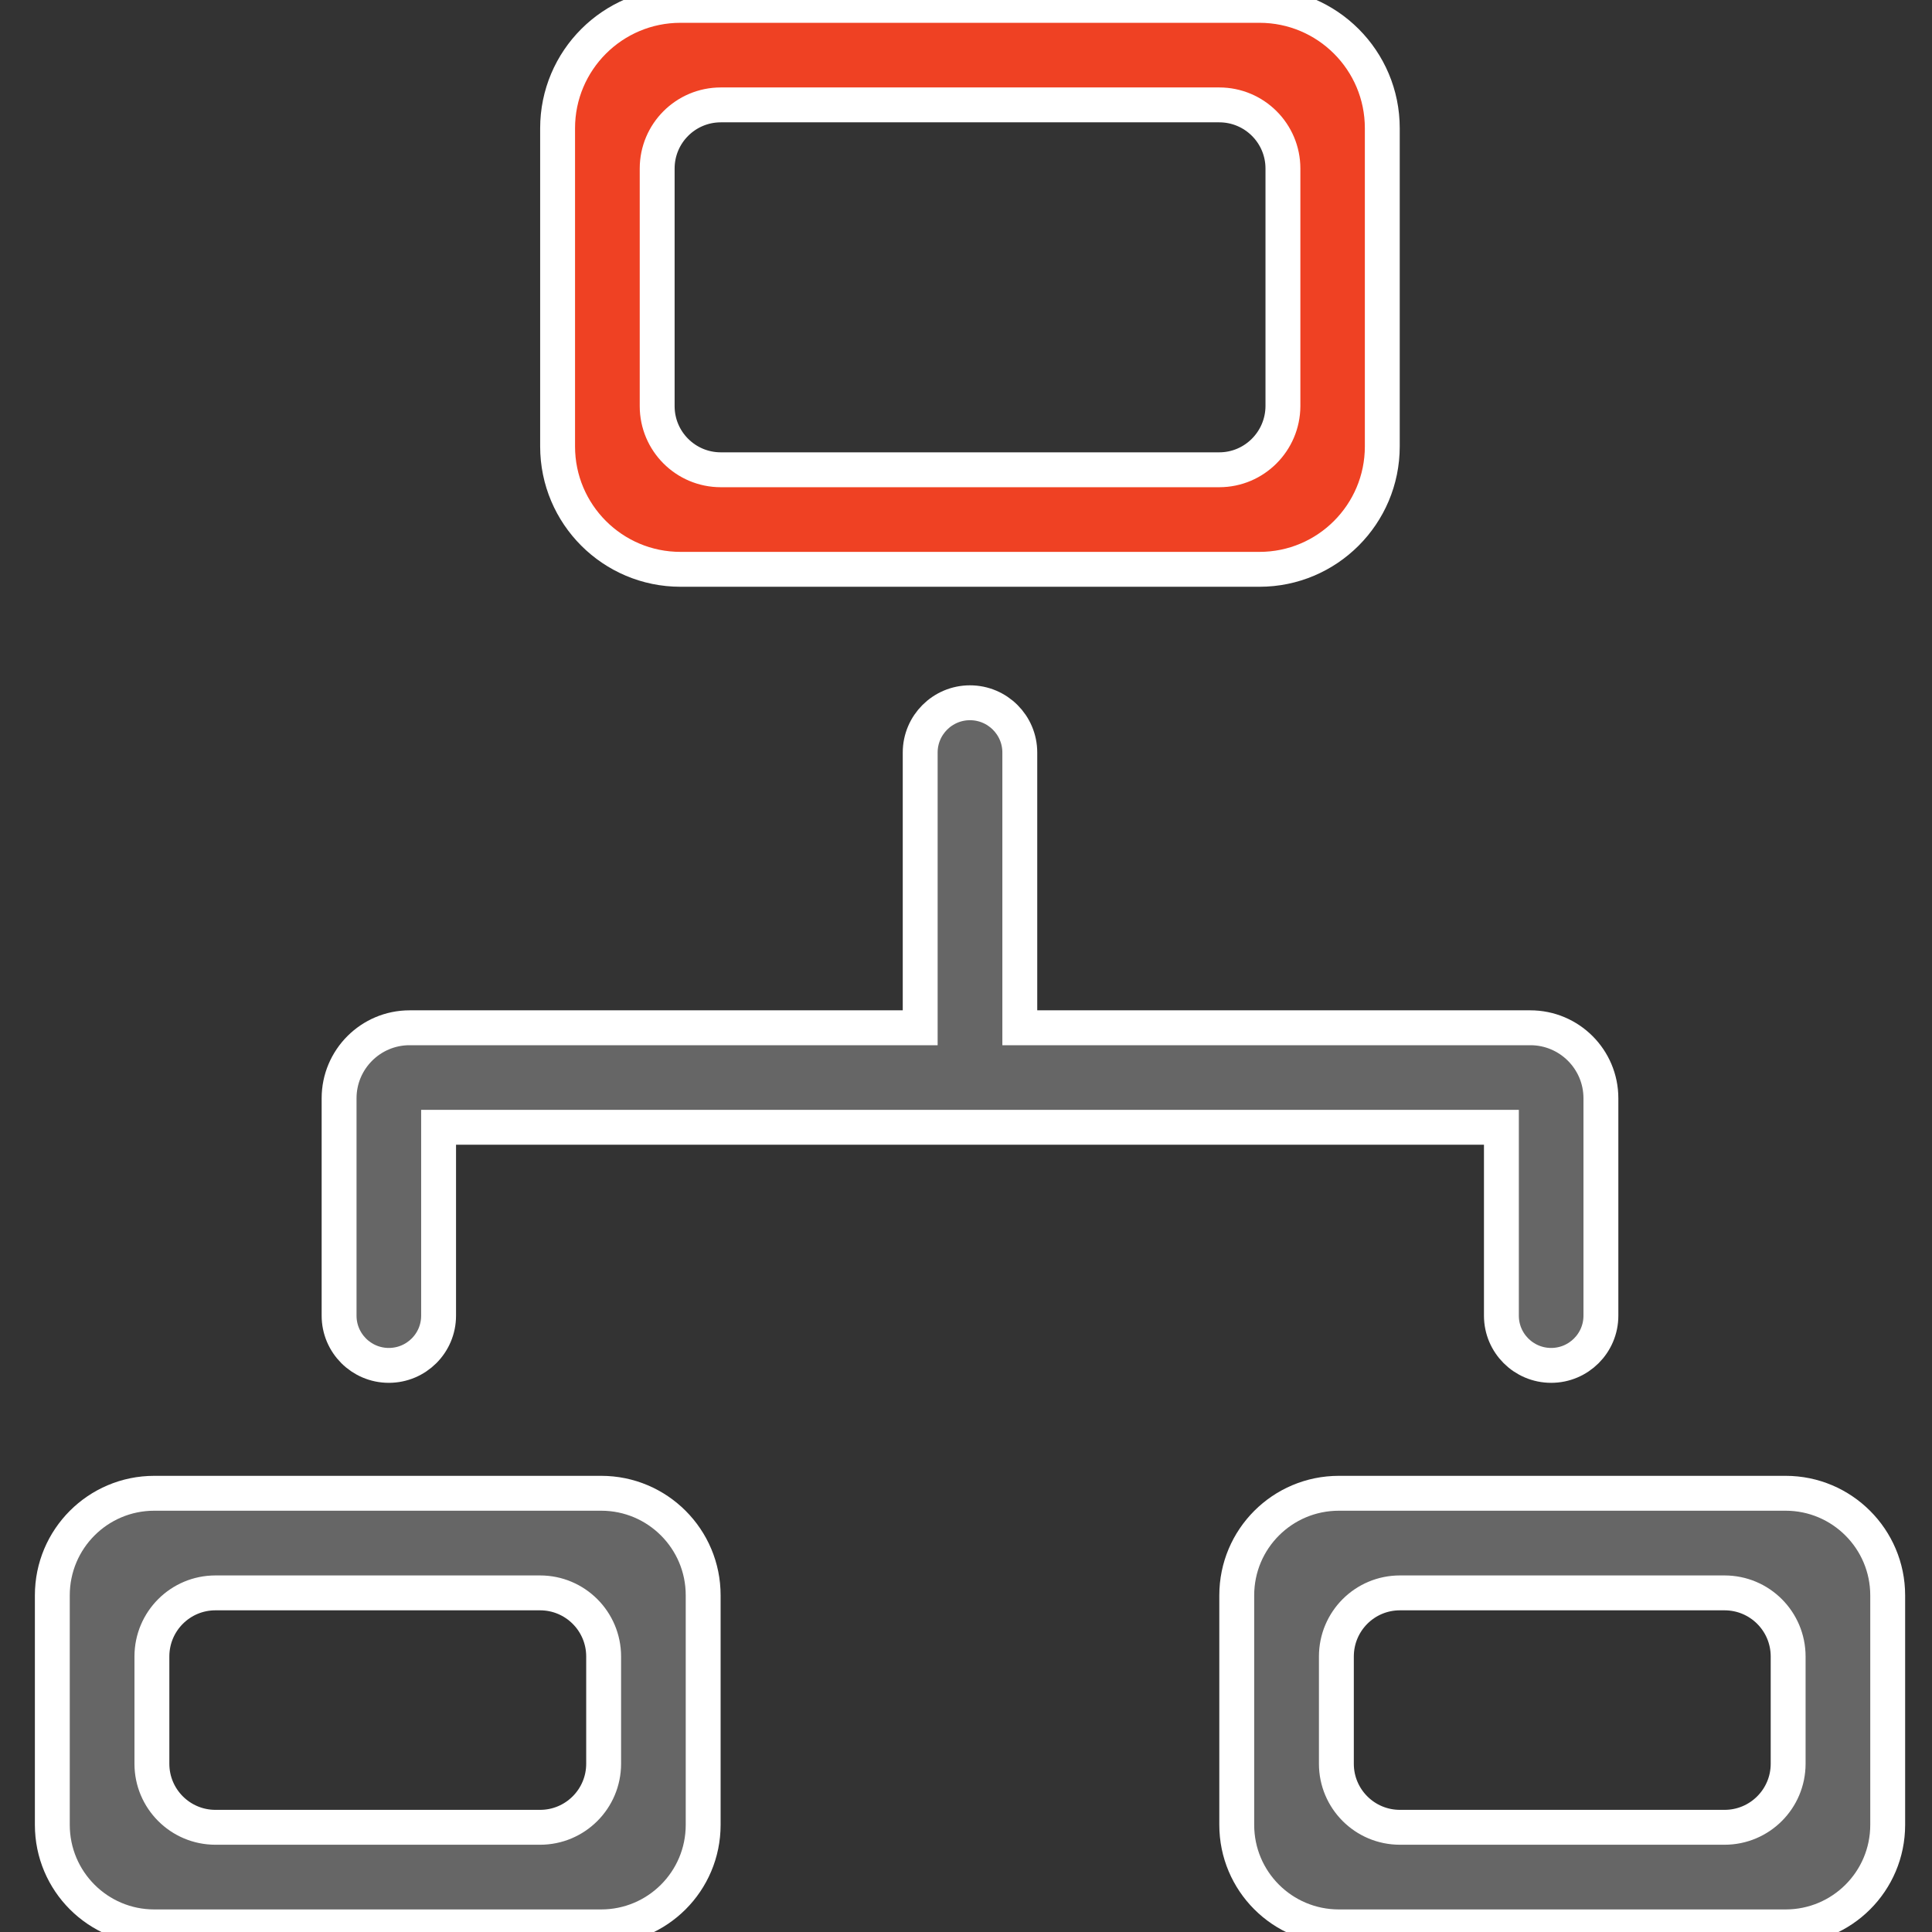
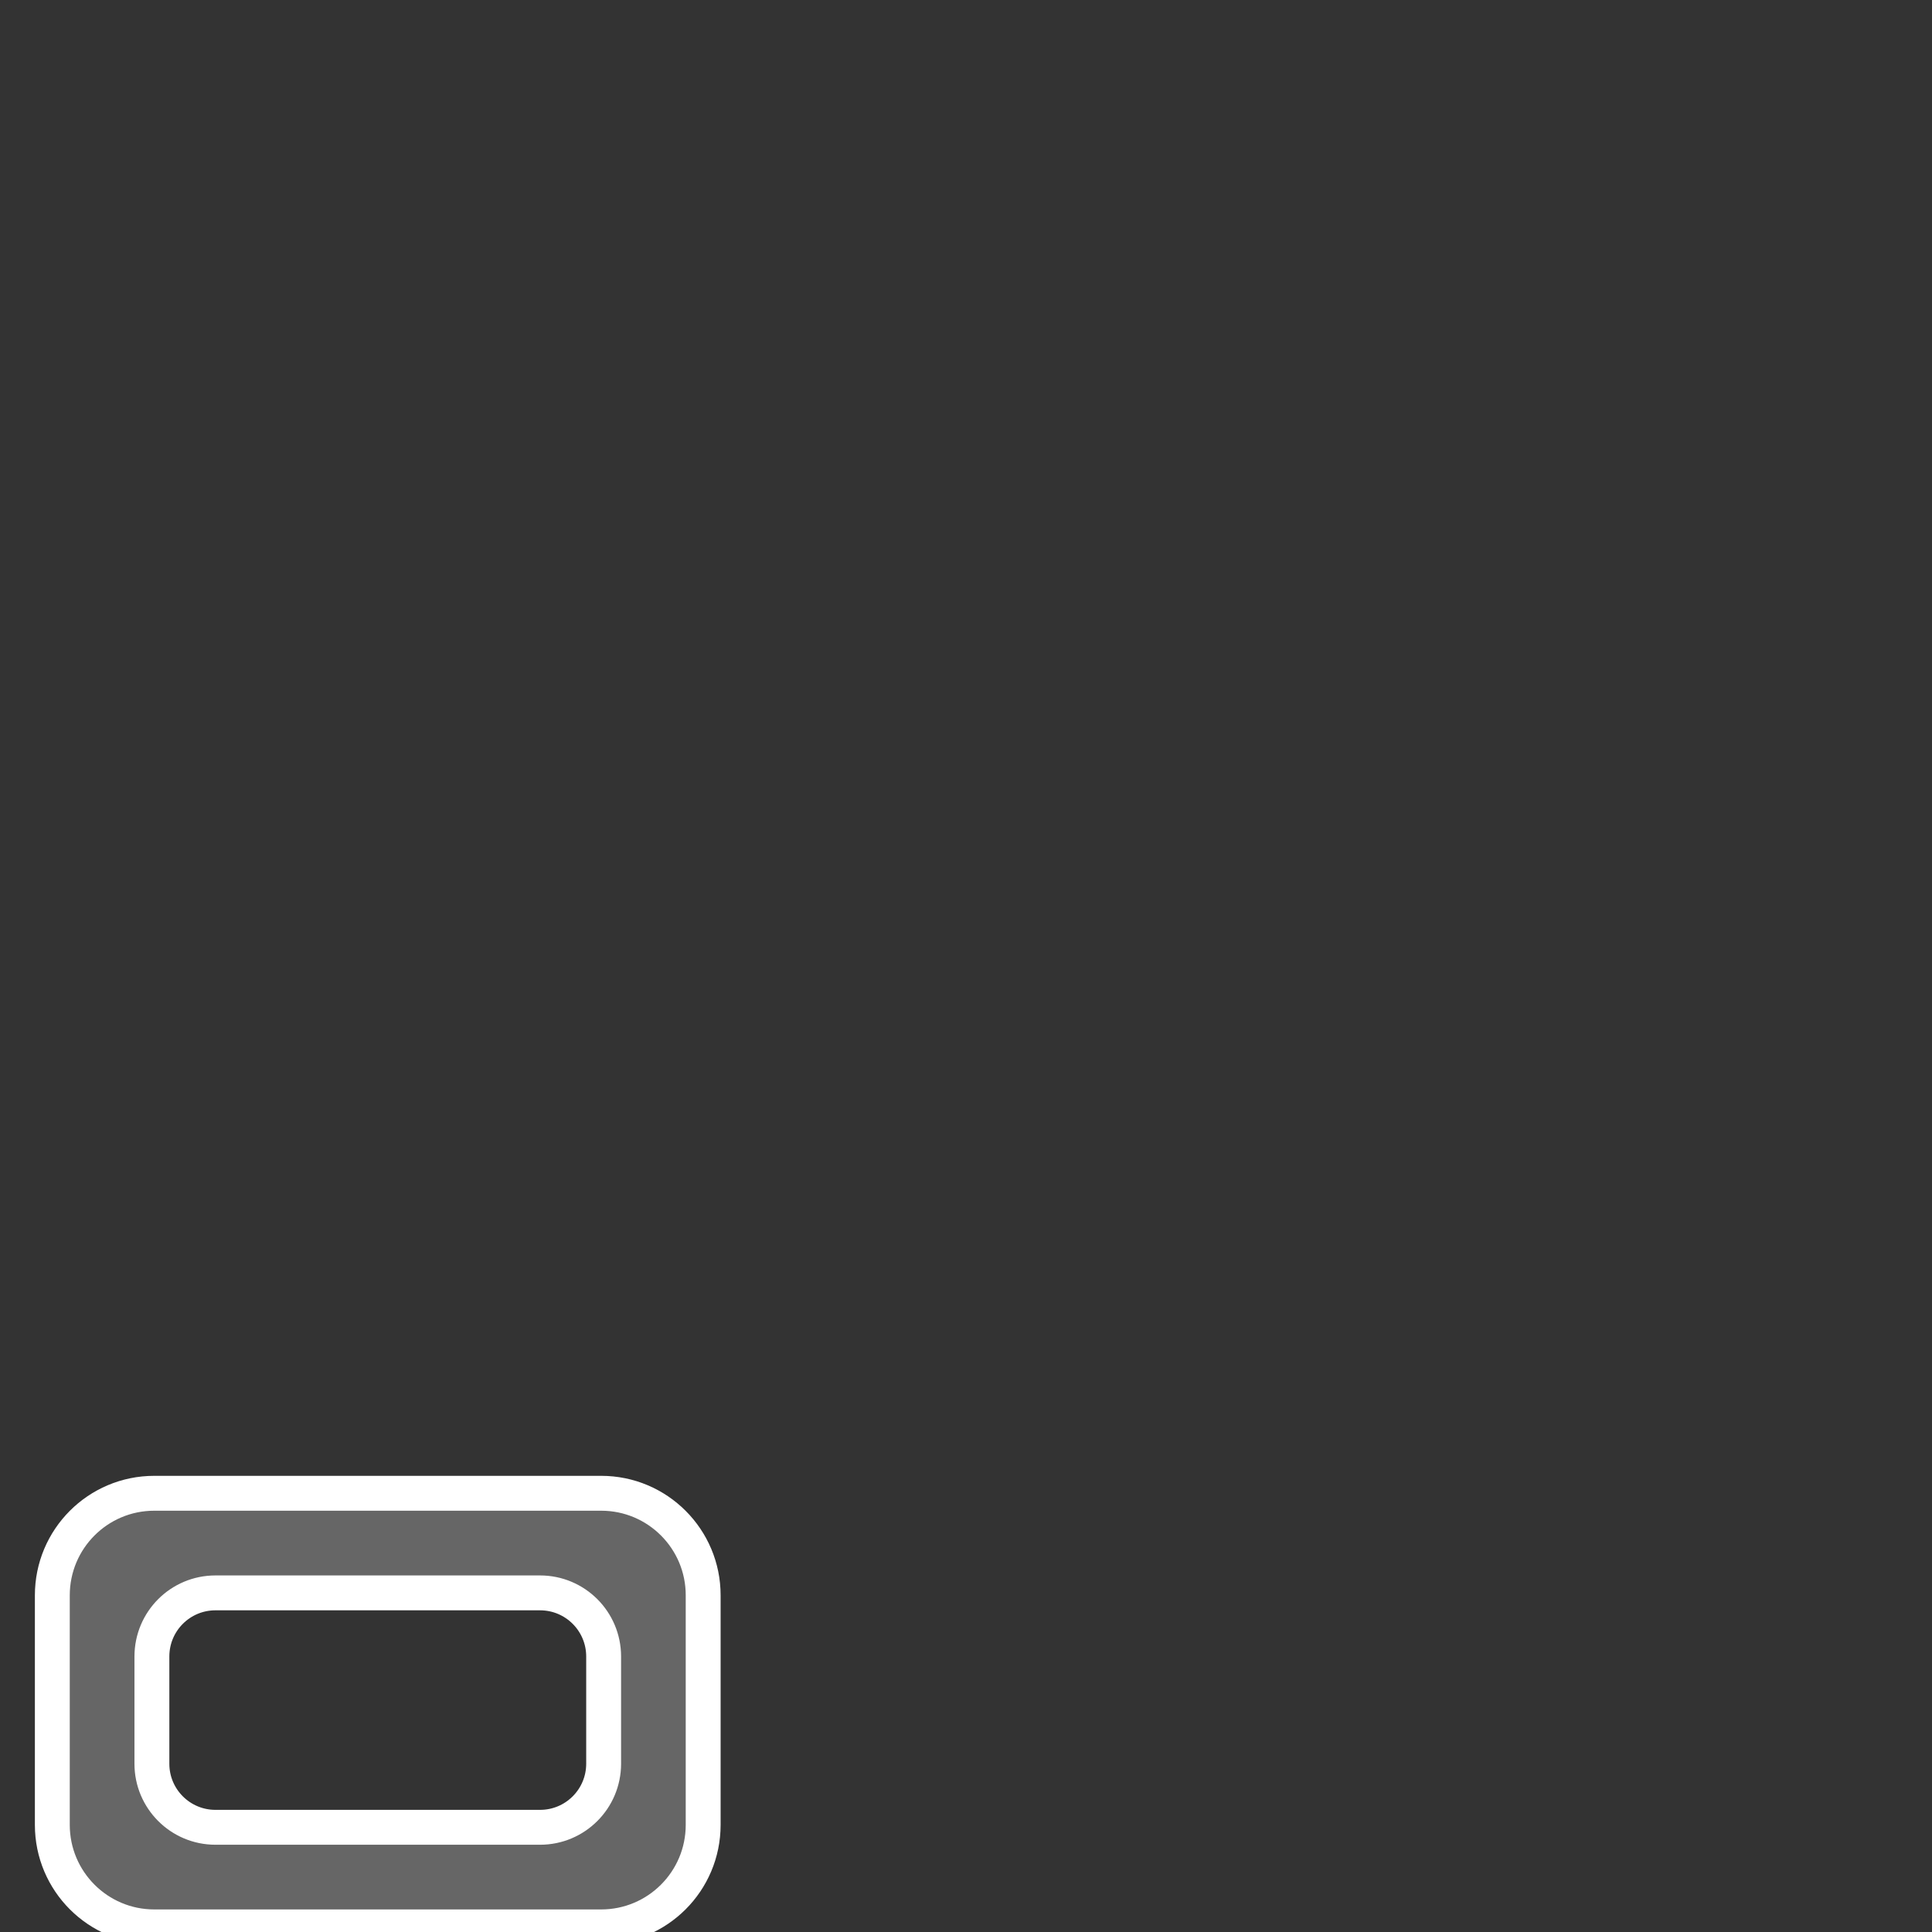
<svg xmlns="http://www.w3.org/2000/svg" version="1.1" id="Layer_1" x="0px" y="0px" width="72px" height="72px" viewBox="0 0 72 72" enable-background="new 0 0 72 72" xml:space="preserve">
  <rect x="0" y="0" width="72" height="72" fill="#333333" stroke="none" />
-   <path fill="#666666" stroke="#FFFFFF" stroke-width="1.3" stroke-miterlimit="10" d="M38.005,42.011h17.948v7.021  c0,1.021,0.83,1.852,1.855,1.852l0,0c1.021,0,1.853-0.829,1.853-1.852v-7.021V40.93c0-1.451-1.177-2.628-2.63-2.628h-1.078H38.005  V28.044c0-1.023-0.833-1.854-1.857-1.854l0,0c-1.023,0-1.855,0.831-1.855,1.854v10.258H16.345h-1.08  c-1.451,0-2.628,1.177-2.628,2.628v1.081v7.021c0,1.021,0.83,1.852,1.853,1.852l0,0c1.025,0,1.855-0.829,1.855-1.852v-7.021h17.949  H38.005L38.005,42.011z" />
  <g>
    <path fill="#666666" stroke="#FFFFFF" stroke-width="1.3" stroke-miterlimit="10" d="M22.405,55.65H5.749   c-2.099,0-3.799,1.701-3.799,3.804v8.553c0,2.101,1.701,3.802,3.799,3.802h16.654c2.098,0,3.802-1.699,3.802-3.802v-8.553   C26.207,57.354,24.505,55.65,22.405,55.65z M20.126,68.098H8.029c-1.309,0-2.368-1.062-2.368-2.367v-3.998   c0-1.312,1.06-2.371,2.368-2.371h12.097c1.31,0,2.37,1.061,2.37,2.371v3.998C22.494,67.04,21.435,68.098,20.126,68.098z" />
-     <path fill="#666666" stroke="#FFFFFF" stroke-width="1.3" stroke-miterlimit="10" d="M66.545,55.65H49.896   c-2.104,0-3.806,1.701-3.806,3.804v8.553c0,2.101,1.701,3.802,3.806,3.802h16.648c2.102,0,3.805-1.699,3.805-3.802v-8.553   C70.348,57.354,68.643,55.65,66.545,55.65z M64.268,68.098H52.171c-1.31,0-2.368-1.062-2.368-2.367v-3.998   c0-1.312,1.059-2.371,2.368-2.371h12.097c1.312,0,2.371,1.061,2.371,2.371v3.998C66.637,67.04,65.578,68.098,64.268,68.098z" />
  </g>
-   <path fill="#EF4123" stroke="#FFFFFF" stroke-width="1.3" stroke-miterlimit="10" d="M46.938,0.2H25.359  c-2.527,0-4.579,2.05-4.579,4.579v11.859c0,2.527,2.05,4.579,4.579,4.579h21.579c2.524,0,4.576-2.051,4.576-4.579V4.779  C51.516,2.25,49.465,0.2,46.938,0.2z M45.438,17.507H26.862c-1.309,0-2.371-1.062-2.371-2.371V6.28c0-1.309,1.062-2.371,2.371-2.371  h18.576c1.31,0,2.373,1.062,2.373,2.371v8.855C47.805,16.444,46.744,17.507,45.438,17.507z" />
</svg>